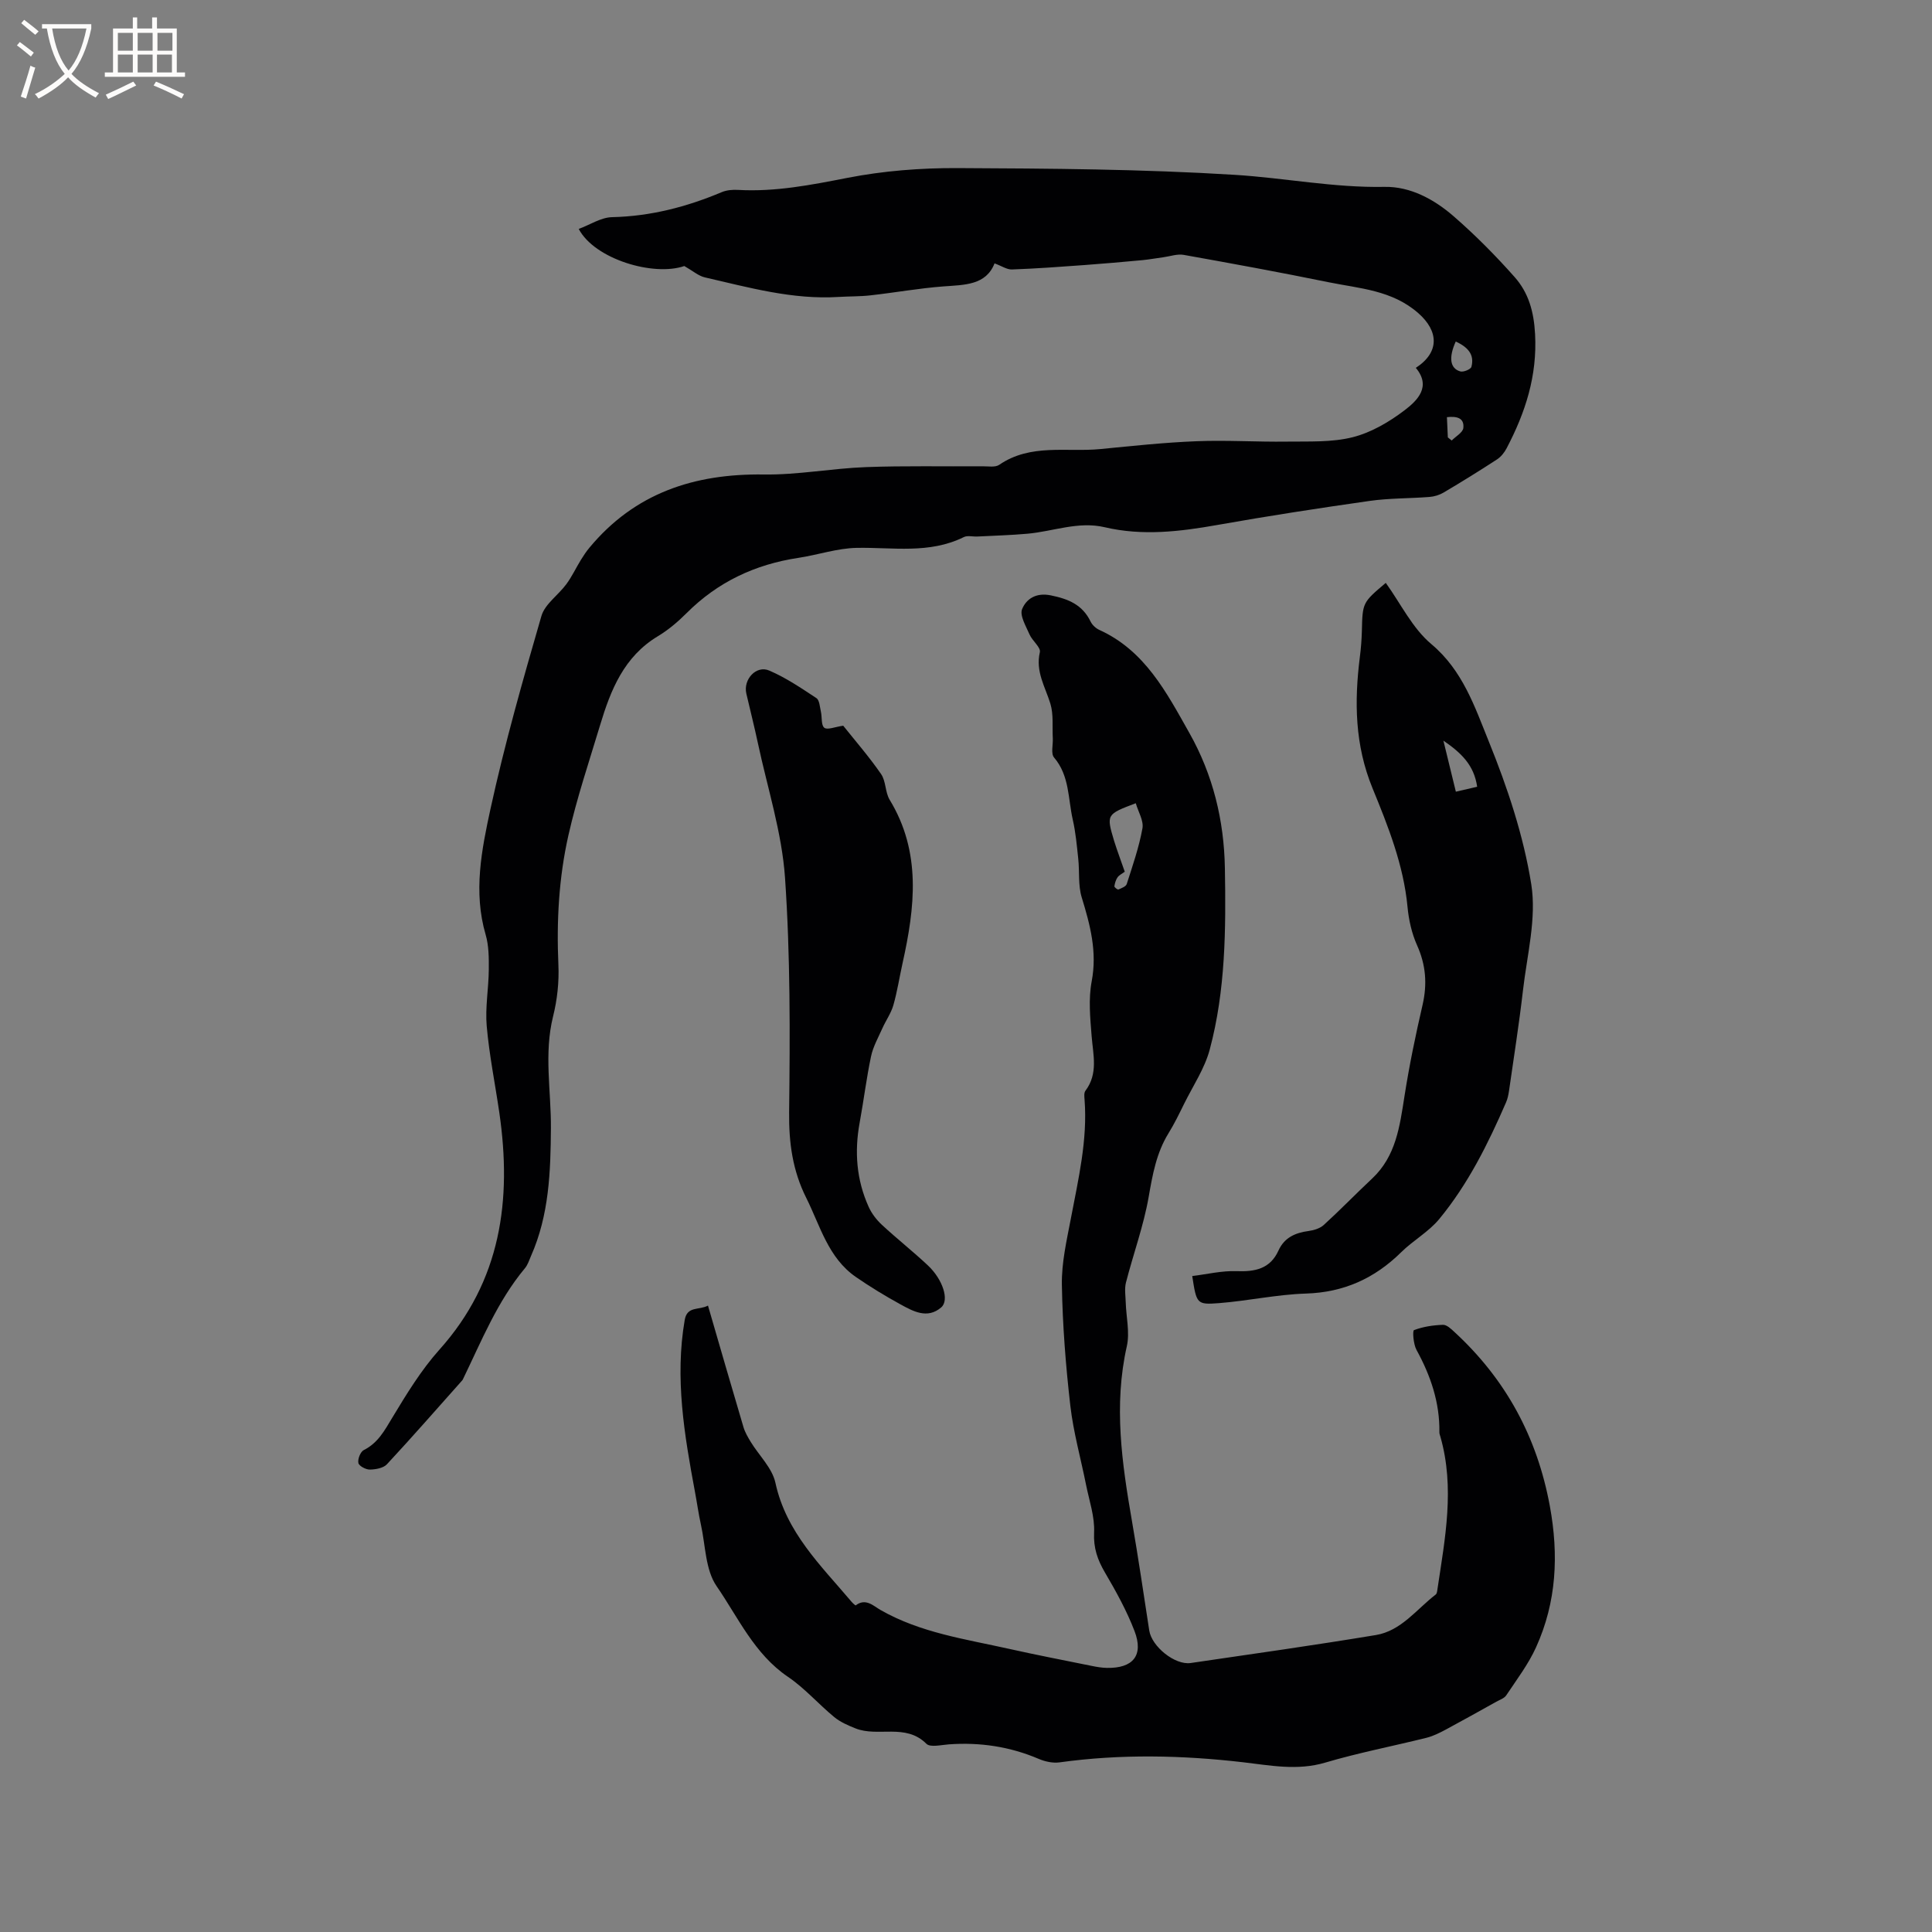
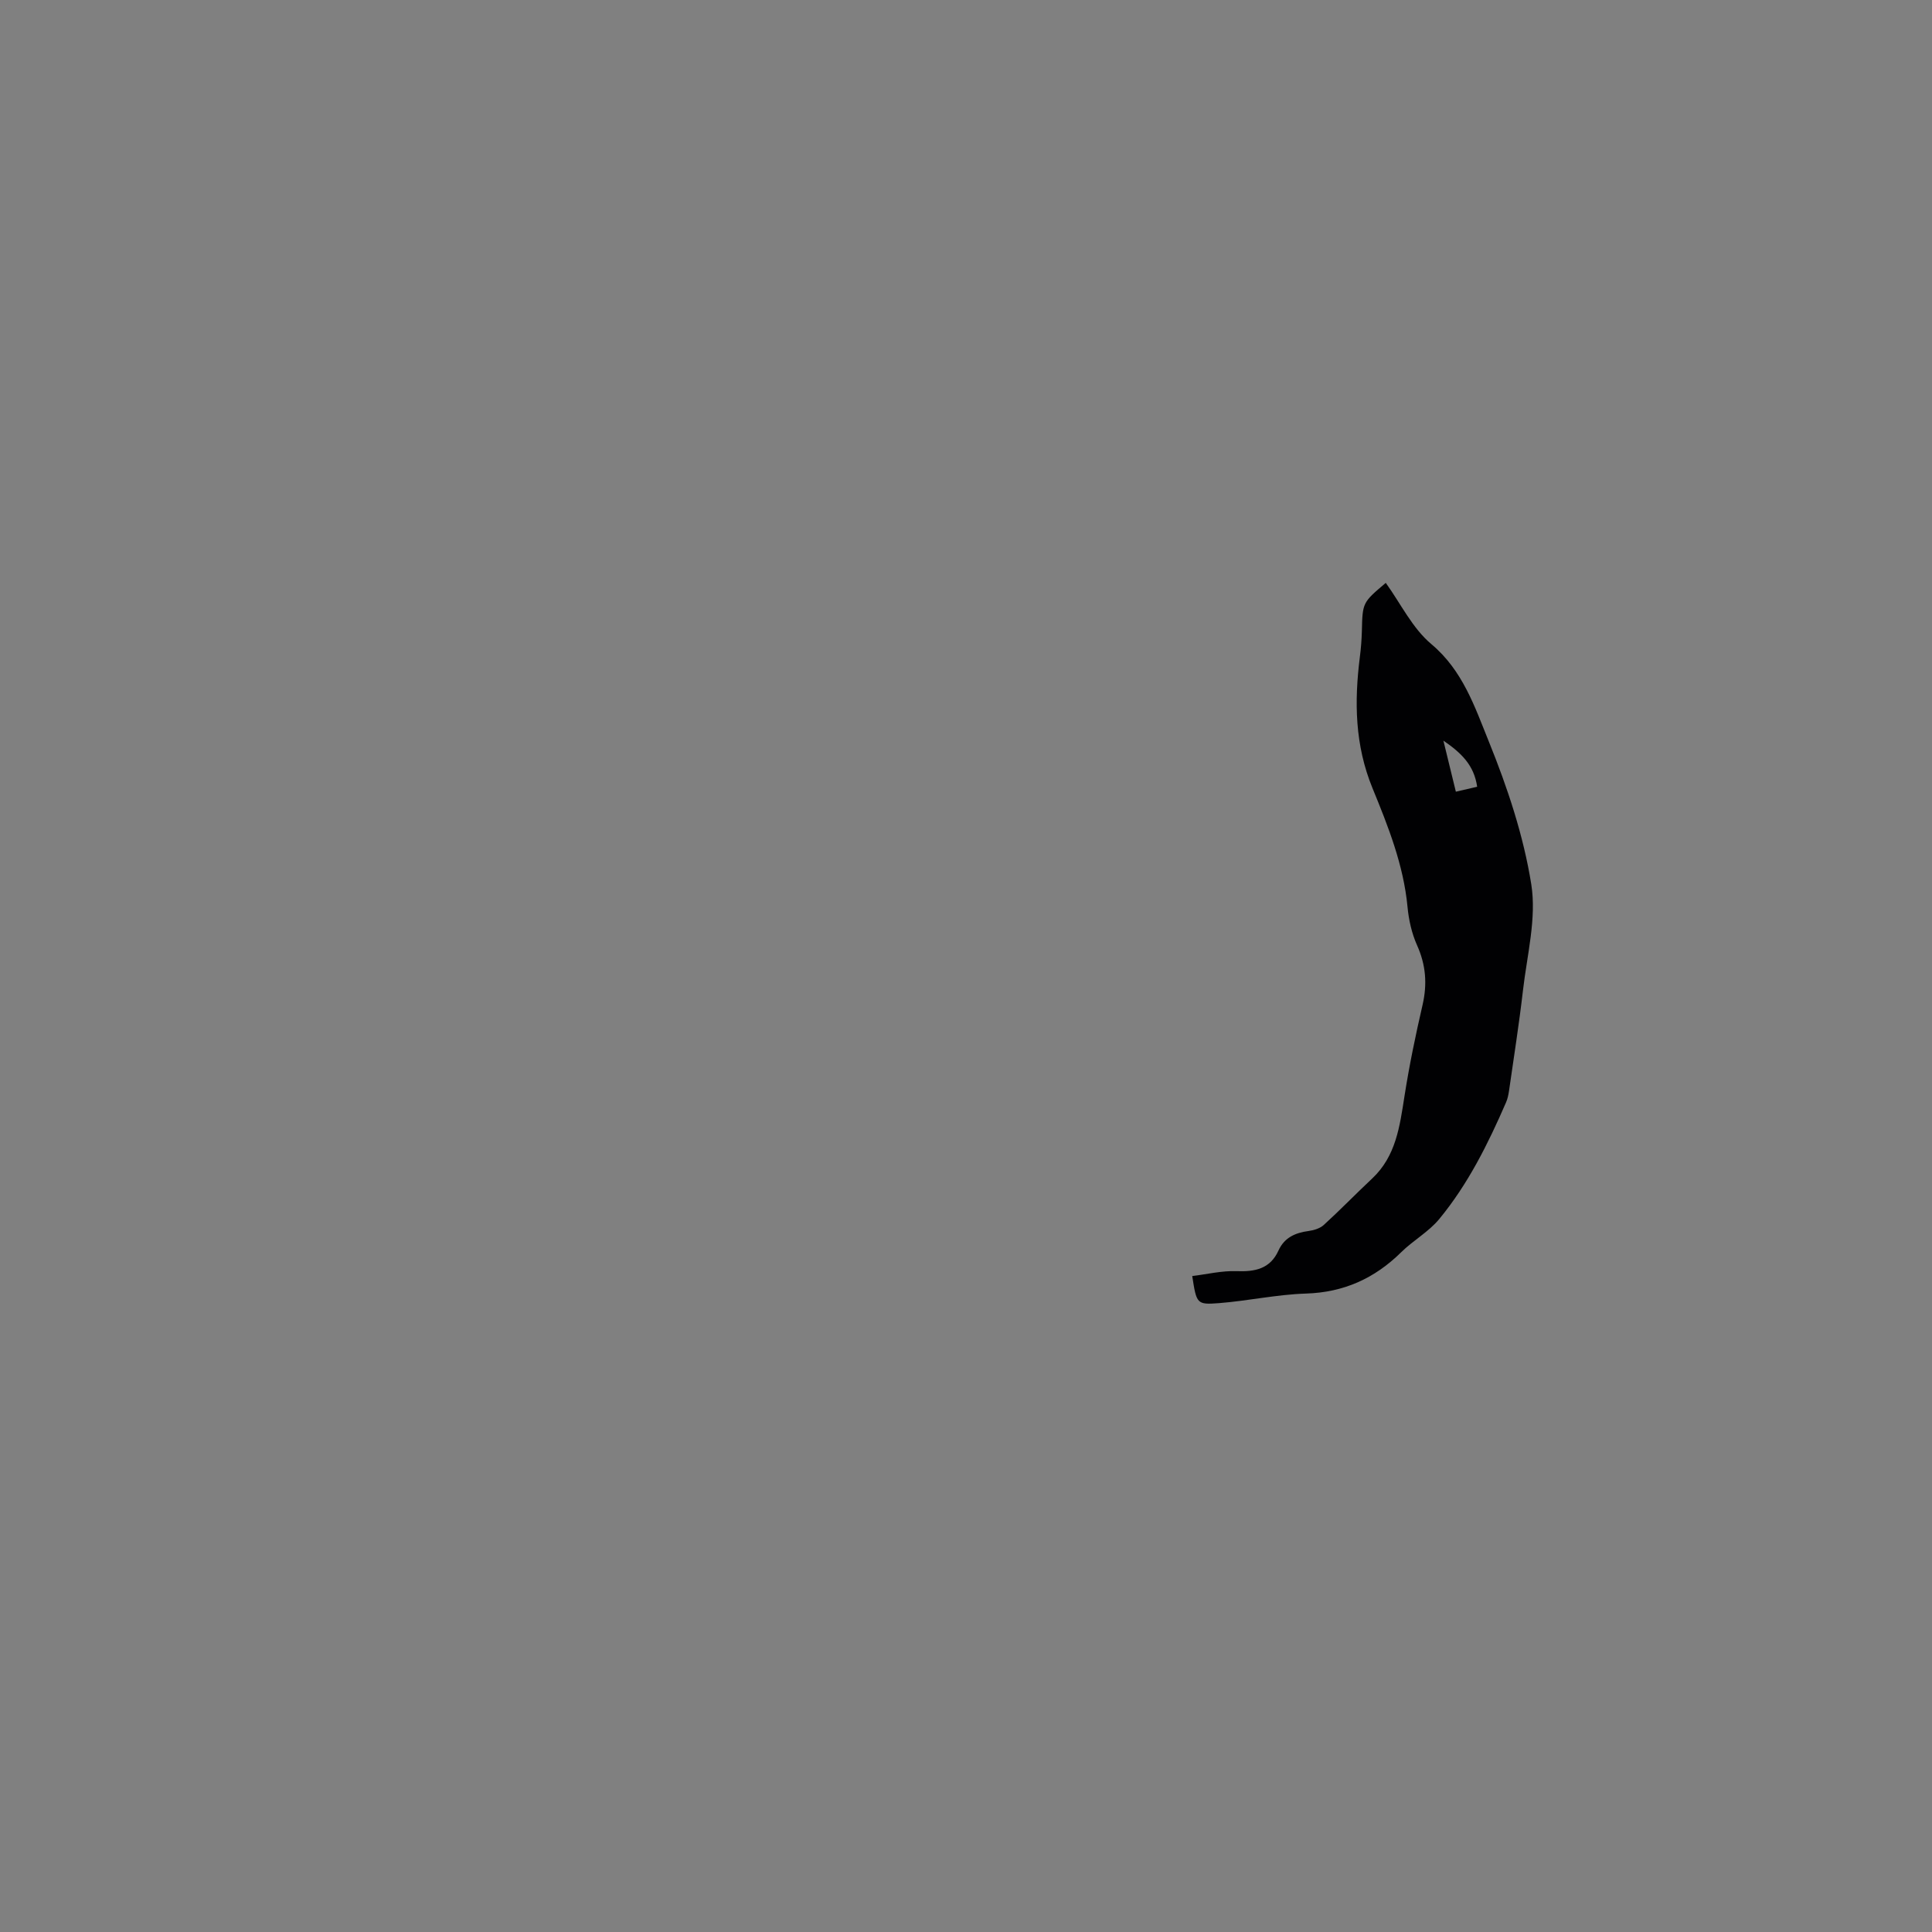
<svg xmlns="http://www.w3.org/2000/svg" enable-background="new 0 0 400 400" viewBox="0 0 400 400">
  <rect x="0" y="0" width="400" height="400" fill="#808080" stroke="none" />
  <g fill="#010103">
-     <path d="m293.13 76.16c4.98-3.24 4.73-7.62.52-11.32-5.44-4.78-12.15-5.1-18.6-6.41-9.96-2.04-19.96-3.87-29.97-5.66-1.34-.24-2.81.3-4.22.49-1.44.19-2.88.46-4.33.6-3.97.37-7.94.72-11.92 1.01-5.03.37-10.06.74-15.09.92-1.06.04-2.14-.73-3.61-1.26-1.78 4.53-6.18 4.44-10.6 4.77-5.05.38-10.06 1.29-15.1 1.85-2.19.25-4.41.19-6.61.33-9.51.59-18.56-1.96-27.67-4.05-1.31-.3-2.46-1.33-4.25-2.35-6.36 2.2-18.56-1.41-21.86-7.68 2.35-.87 4.61-2.39 6.9-2.44 7.97-.18 15.44-2.12 22.71-5.18 1.03-.43 2.28-.53 3.41-.46 7.69.43 15.1-1.03 22.63-2.5 7.43-1.45 15.13-2.05 22.71-2.02 19.17.09 38.38.21 57.5 1.4 10.3.64 20.49 2.69 30.94 2.49 5.4-.11 10.33 2.6 14.37 6.11 4.46 3.88 8.65 8.11 12.57 12.53 2.89 3.25 4.01 7.13 4.26 11.83.47 8.68-2.01 16.24-5.88 23.63-.46.89-1.17 1.78-1.99 2.32-3.64 2.37-7.33 4.66-11.07 6.87-.87.51-1.95.84-2.95.91-4.12.32-8.28.24-12.36.82-10.54 1.5-21.06 3.12-31.54 4.98-7.78 1.38-15.5 2.3-23.3.47-5.5-1.29-10.68.87-16.01 1.34-3.44.31-6.91.4-10.36.58-.95.05-2.05-.26-2.82.12-7.14 3.54-14.69 2.09-22.16 2.23-4.04.07-8.04 1.46-12.09 2.07-8.95 1.35-16.7 4.99-23.14 11.44-1.79 1.79-3.78 3.48-5.94 4.78-7.02 4.22-9.77 11.11-11.96 18.39-2.28 7.57-4.82 15.1-6.56 22.8-1.99 8.8-2.48 17.8-2.08 26.86.16 3.54-.24 7.22-1.1 10.66-1.92 7.71-.4 15.42-.45 23.11-.06 9.07-.37 18.01-4.11 26.47-.38.87-.67 1.84-1.26 2.55-5.71 6.85-8.99 15.05-12.82 22.95-.05.1-.09.19-.16.27-5.18 5.81-10.3 11.68-15.6 17.38-.74.8-2.34 1.08-3.54 1.1-.83.01-2.24-.74-2.37-1.36-.17-.81.42-2.33 1.12-2.68 2.95-1.48 4.31-4.07 5.92-6.74 2.94-4.87 5.96-9.83 9.73-14.04 12.79-14.27 15.03-31.01 12.41-49.07-.87-5.97-2.08-11.91-2.61-17.92-.34-3.87.4-7.81.43-11.73.02-2.4.01-4.93-.65-7.2-2.59-8.84-.84-17.59 1.01-26.09 2.93-13.42 6.7-26.68 10.53-39.88.72-2.49 3.5-4.34 5.17-6.61 1.15-1.56 1.98-3.35 3-5.01.54-.87 1.11-1.74 1.77-2.53 9.4-11.33 21.73-15.37 36.11-15.16 7.04.1 14.09-1.27 21.15-1.53 8.04-.3 16.1-.11 24.16-.17 1.16-.01 2.6.26 3.42-.3 6.51-4.47 13.95-2.58 20.99-3.27 6.62-.65 13.25-1.36 19.89-1.62 6.23-.25 12.49.17 18.73.08 4.54-.06 9.25.18 13.58-.91 3.84-.97 7.58-3.17 10.77-5.6 2.66-2.03 5.54-4.89 2.3-8.76zm8.27-5.46c-1.52 3.35-1.18 5.6.95 6.2.66.18 2.15-.44 2.29-.95.69-2.6-.8-4.1-3.24-5.25zm-1.64 19.86c.27.21.53.42.8.64.85-.86 2.31-1.66 2.41-2.6.22-2.09-1.37-2.46-3.4-2.23.06 1.52.12 2.86.19 4.19z" />
-     <path d="m146.58 270.31c2.54 8.73 4.91 16.96 7.35 25.17.32 1.07.92 2.09 1.5 3.05 1.73 2.83 4.45 5.41 5.11 8.46 2.22 10.27 9.4 17.11 15.73 24.6.26.31.83.83.89.79 2.07-1.6 3.7.13 5.14.95 8.28 4.73 17.56 6.02 26.63 8.05 5.68 1.27 11.4 2.37 17.11 3.53 1.03.21 2.09.39 3.14.41 5.41.1 7.64-2.59 5.71-7.63-1.61-4.2-3.82-8.2-6.1-12.08-1.55-2.64-2.42-5.09-2.27-8.31.16-3.25-1-6.58-1.66-9.86-1.09-5.47-2.62-10.88-3.26-16.4-.95-8.3-1.61-16.67-1.75-25.03-.08-4.58 1-9.22 1.87-13.77 1.54-8.12 3.46-16.17 2.83-24.53-.05-.62-.15-1.44.17-1.87 2.68-3.55 1.6-7.43 1.29-11.33-.3-3.76-.68-7.67.01-11.32 1.17-6.14-.31-11.68-2.06-17.39-.77-2.5-.43-5.32-.72-7.99-.29-2.72-.53-5.47-1.14-8.13-.99-4.35-.65-9.07-3.87-12.85-.69-.81-.19-2.61-.26-3.96-.13-2.41.18-4.94-.5-7.18-1.07-3.5-3.11-6.64-2.18-10.66.23-.99-1.56-2.35-2.13-3.66-.74-1.72-2.09-3.94-1.54-5.27.87-2.09 2.86-3.46 5.92-2.84 3.65.74 6.57 1.93 8.26 5.44.34.7 1.08 1.38 1.79 1.71 9.47 4.29 13.93 12.97 18.66 21.35 4.88 8.65 7.18 18.07 7.35 27.98.22 12.63.15 25.28-3.14 37.57-1.05 3.91-3.44 7.47-5.27 11.16-1.03 2.09-2.05 4.2-3.27 6.17-2.5 4.06-3.29 8.53-4.1 13.17-1.05 6-3.18 11.8-4.7 17.72-.33 1.29-.09 2.74-.05 4.11.09 3.03.87 6.21.23 9.07-2.76 12.23-1.02 24.23 1.07 36.27 1.3 7.51 2.41 15.06 3.57 22.6.51 3.31 5.31 7.21 8.58 6.73 12.78-1.87 25.58-3.68 38.33-5.79 5.26-.87 8.43-5.34 12.4-8.39.27-.21.31-.78.37-1.19 1.57-10.47 3.61-20.93.6-31.48-.09-.31-.22-.62-.21-.93.09-6.15-1.81-11.71-4.74-17.05-.65-1.18-.85-3.96-.52-4.09 1.88-.72 3.97-1.03 6-1.1.78-.03 1.68.84 2.37 1.48 10.64 9.79 17.13 21.76 19.76 36.05 1.86 10.13 1.39 19.86-2.85 29.22-1.6 3.53-4.01 6.7-6.17 9.95-.41.63-1.34.93-2.06 1.33-3.47 1.93-6.94 3.88-10.44 5.76-1.28.68-2.62 1.36-4.02 1.71-6.98 1.74-14.08 3.1-20.97 5.14-5.77 1.71-11.36.58-16.97-.07-12.69-1.47-25.35-1.74-38.04.02-1.38.19-2.99-.16-4.3-.72-5.97-2.55-12.16-3.47-18.6-3.01-1.58.11-3.86.68-4.66-.12-4.32-4.32-10.02-1.31-14.69-3.19-1.53-.61-3.13-1.3-4.38-2.33-3.27-2.69-6.11-5.98-9.59-8.34-6.97-4.72-10.29-12.27-14.78-18.78-2.33-3.38-2.29-8.42-3.24-12.72-.5-2.25-.81-4.55-1.24-6.82-2.19-11.76-4.19-23.52-2.12-35.55.5-2.95 2.92-1.98 4.82-2.99zm86.29-89.83c-.53.4-1.15.68-1.49 1.16-.37.52-.56 1.21-.66 1.86-.03.19.66.73.83.66.64-.27 1.57-.61 1.73-1.14 1.22-3.8 2.54-7.6 3.25-11.51.29-1.59-.87-3.43-1.38-5.21-6.1 2.31-6.12 2.32-4.47 7.85.63 2.01 1.38 3.98 2.19 6.33z" />
    <path d="m286.91 120.68c3.1 4.3 5.51 9.39 9.44 12.68 6.5 5.45 8.99 13 11.88 20.13 3.86 9.51 7.19 19.49 8.8 29.57 1.13 7.08-.88 14.69-1.72 22.03-.8 6.93-1.89 13.82-2.88 20.73-.12.82-.29 1.67-.62 2.42-3.72 8.57-7.87 16.93-13.84 24.16-2.19 2.65-5.4 4.42-7.87 6.86-5.51 5.43-11.89 8.32-19.75 8.56-6 .19-11.96 1.51-17.96 1.98-4.64.36-4.66.13-5.55-5.61 3.07-.37 6.14-1.13 9.18-1.01 3.83.14 6.95-.47 8.67-4.26 1.23-2.72 3.5-3.69 6.27-4.06 1.09-.15 2.35-.54 3.13-1.26 3.41-3.11 6.62-6.43 9.99-9.59 4.95-4.64 5.72-10.82 6.7-17.04.99-6.35 2.3-12.66 3.75-18.93.99-4.32.68-8.28-1.15-12.35-1.1-2.46-1.72-5.25-1.97-7.94-.82-8.68-4.02-16.69-7.25-24.57-3.66-8.93-3.78-17.89-2.62-27.13.23-1.78.37-3.58.42-5.38.14-5.91.12-5.91 4.95-9.99zm11.93 32.66c.96 3.91 1.74 7.13 2.58 10.57 1.64-.38 3-.69 4.41-1.02-.64-4.45-3.23-6.97-6.99-9.55z" />
-     <path d="m174.58 150.25c2.52 3.16 5.38 6.45 7.84 10.01 1.02 1.48.83 3.76 1.77 5.32 6.62 10.87 5.24 22.3 2.67 33.86-.64 2.89-1.09 5.84-1.9 8.68-.48 1.67-1.56 3.17-2.28 4.79-.85 1.91-1.92 3.79-2.34 5.8-.96 4.54-1.52 9.17-2.36 13.74-1.1 6-.66 11.83 1.86 17.4.62 1.39 1.63 2.7 2.75 3.74 3.1 2.88 6.45 5.51 9.53 8.41 3.09 2.91 4.47 7.2 2.75 8.68-2.88 2.48-5.84.8-8.52-.67-3.13-1.72-6.19-3.58-9.13-5.61-5.76-3.97-7.39-10.58-10.3-16.4-2.82-5.64-3.61-11.39-3.54-17.71.19-16.19.26-32.43-.85-48.56-.65-9.4-3.65-18.63-5.63-27.93-.73-3.41-1.59-6.8-2.38-10.2-.68-2.93 2.05-5.93 4.74-4.77 3.45 1.48 6.62 3.63 9.77 5.71.65.43.7 1.83.93 2.81.26 1.14.02 2.81.71 3.33.65.49 2.2-.19 3.91-.43z" />
  </g>
-   <path d="m6.4 11.7c-1-.8-1.9-1.6-2.9-2.3l.6-.7c.9.7 1.9 1.4 2.9 2.2zm-2.1 8.3c.7-2.1 1.4-4.2 2-6.4.2.1.6.3 1 .4-.7 2.3-1.3 4.4-1.9 6.4zm3-12.8c-1.1-.9-2.1-1.7-2.9-2.4l.6-.7c1 .8 2 1.5 3 2.4zm1.4-1.3v-.9h10.2v.9c-.9 4.2-2.3 7.3-4.1 9.4 1.3 1.4 3.2 2.7 5.7 4-.2.2-.4.5-.7.9-2.5-1.4-4.4-2.7-5.7-4.2-1.4 1.5-3.5 3-6.1 4.4 0 0 0 0-.1-.1-.3-.4-.5-.7-.7-.8 2.7-1.3 4.7-2.8 6.2-4.2-1.8-2.2-3-5.3-3.7-9.4zm9.2 0h-7.1c.6 3.8 1.7 6.7 3.4 8.7 1.7-2 2.9-4.8 3.7-8.7z" fill="#fcfbfa" />
-   <path d="m31.6 3.6h.9v2.3h4.1v9.1h1.7v.9h-16.6v-.9h1.7v-9.1h4.1v-2.3h.9v2.3h3.1v-2.3zm-4 13.3.6.8c-1.9.9-3.8 1.9-5.8 2.8-.2-.3-.3-.6-.5-.9 2-.9 3.9-1.8 5.7-2.7zm-3.2-10.1v3.7h3.1v-3.7zm0 4.5v3.7h3.1v-3.7zm4.1-4.5v3.7h3.1v-3.7zm0 4.5v3.7h3.1v-3.7zm9.1 9.1c-2.1-1.1-4.1-2-5.8-2.7l.5-.8c2.2.9 4.1 1.8 5.8 2.6zm-1.9-13.6h-3.1v3.7h3.1zm-3.2 4.5v3.7h3.1v-3.7z" fill="#fcfbfa" />
</svg>